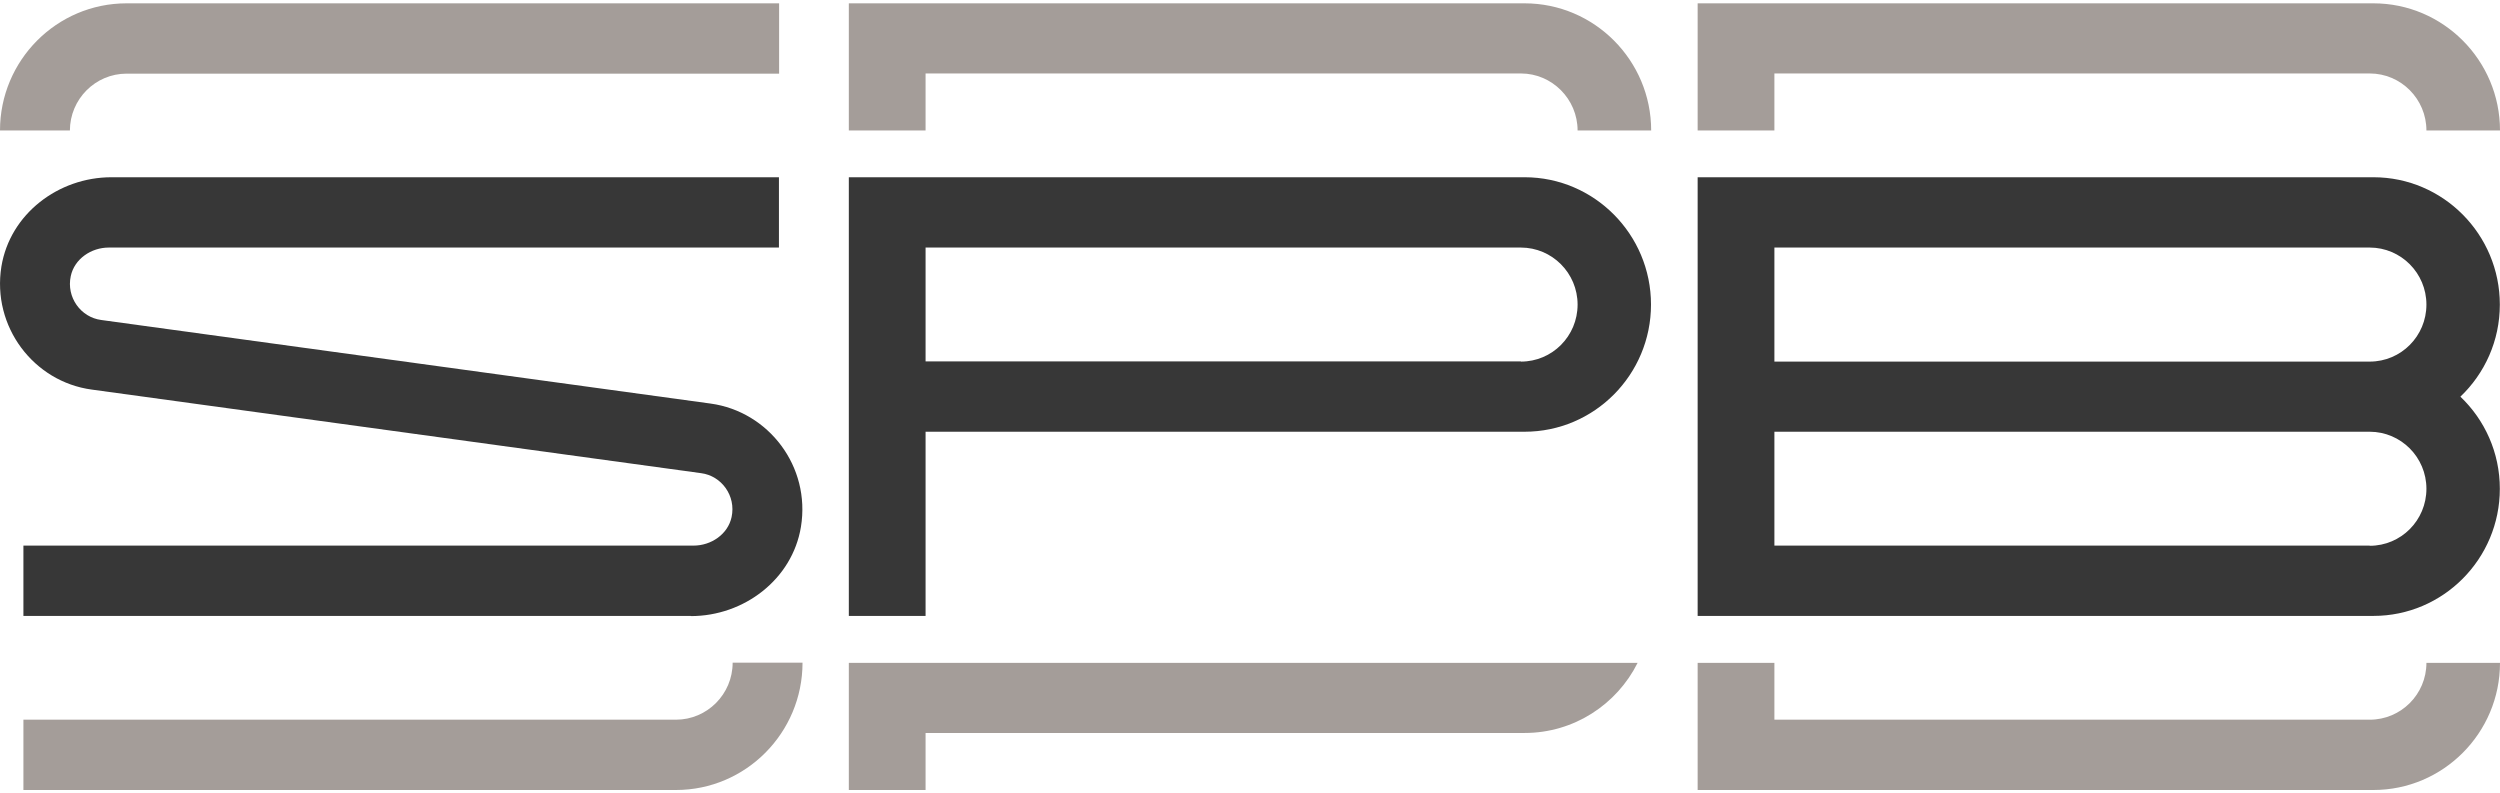
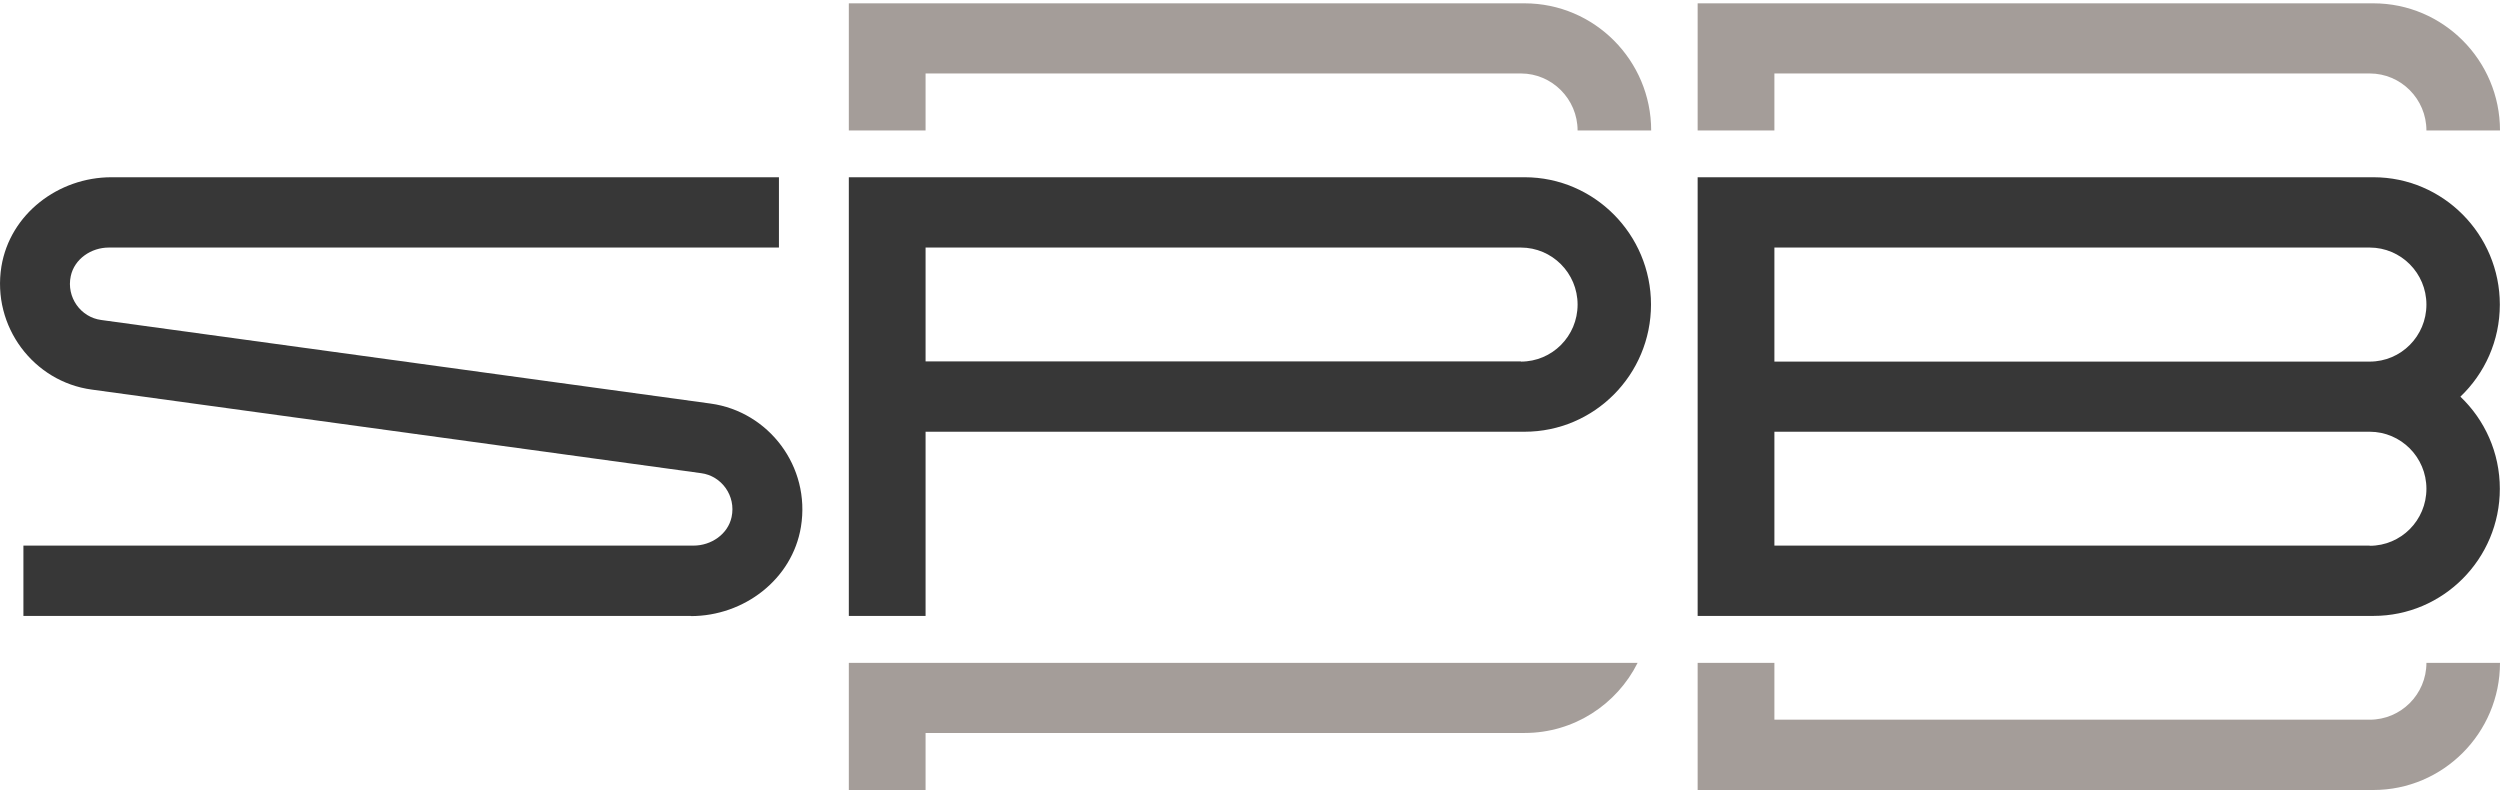
<svg xmlns="http://www.w3.org/2000/svg" width="375" height="119" viewBox="0 0 375 119" fill="none">
-   <path d="M10.483 19.573H0C0 9.054 8.502 0.5 18.985 0.5H116.867V11.046H18.985C14.311 11.046 10.483 14.871 10.483 19.6V19.573Z" fill="#A49D99" />
-   <path d="M3.512 118.5V107.954H101.394C106.068 107.954 109.897 104.129 109.897 99.4H120.379C120.379 109.92 111.877 118.5 101.394 118.5H3.512Z" fill="#A49D99" />
  <path d="M369.059 59.5C372.703 56.02 374.974 51.132 374.974 45.686C374.974 35.167 366.471 26.587 356.015 26.587H254.647V92.387H356.015C366.471 92.387 374.974 83.833 374.974 73.314C374.974 67.868 372.703 62.98 369.059 59.5ZM266.16 37.133H355.46C360.134 37.133 363.963 40.958 363.963 45.686C363.963 50.415 360.161 54.24 355.46 54.24H266.16V37.133ZM355.46 81.841H266.16V64.76H355.46C360.134 64.76 363.963 68.585 363.963 73.314C363.963 78.042 360.161 81.867 355.46 81.867V81.841Z" fill="#373737" />
  <path d="M363.963 99.427C363.963 104.129 360.161 107.954 355.46 107.954H266.16V99.427H254.647V118.5H356.015C366.471 118.5 375 109.946 375 99.427H363.963Z" fill="#A49D99" />
  <path d="M356.015 0.5H254.647V19.573H266.16V11.02H355.46C360.161 11.02 363.963 14.871 363.963 19.573H375C375 9.054 366.471 0.5 356.015 0.5Z" fill="#A49D99" />
  <path d="M103.612 92.387H3.512V81.841H104.035C106.675 81.841 109.184 80.141 109.738 77.564C110.425 74.376 108.233 71.374 105.17 70.976L13.757 58.437C5.07 57.269 -1.241 49.007 0.211 39.975C1.505 32.085 8.766 26.587 16.714 26.587H116.841V37.133H16.318C13.678 37.133 11.169 38.833 10.615 41.41C9.928 44.597 12.12 47.599 15.183 47.998L106.596 60.536C115.283 61.731 121.62 69.966 120.142 79.025C118.848 86.915 111.586 92.414 103.639 92.414L103.612 92.387Z" fill="#373737" />
  <path d="M228.691 26.587H127.324V92.387H138.836V64.76H228.691C239.148 64.76 247.65 56.206 247.65 45.686C247.65 35.167 239.148 26.587 228.691 26.587ZM228.137 54.214H138.836V37.133H228.137C232.81 37.133 236.639 40.958 236.639 45.686C236.639 50.415 232.837 54.24 228.137 54.24V54.214Z" fill="#373737" />
  <path d="M228.691 0.5H127.324V19.573H138.836V11.02H228.137C232.81 11.02 236.639 14.871 236.639 19.573H247.676C247.676 9.054 239.148 0.5 228.691 0.5Z" fill="#A49D99" />
  <path d="M127.324 99.427V118.5H138.836V109.946H228.691C236.085 109.946 242.527 105.669 245.643 99.427H127.324Z" fill="#A49D99" />
</svg>